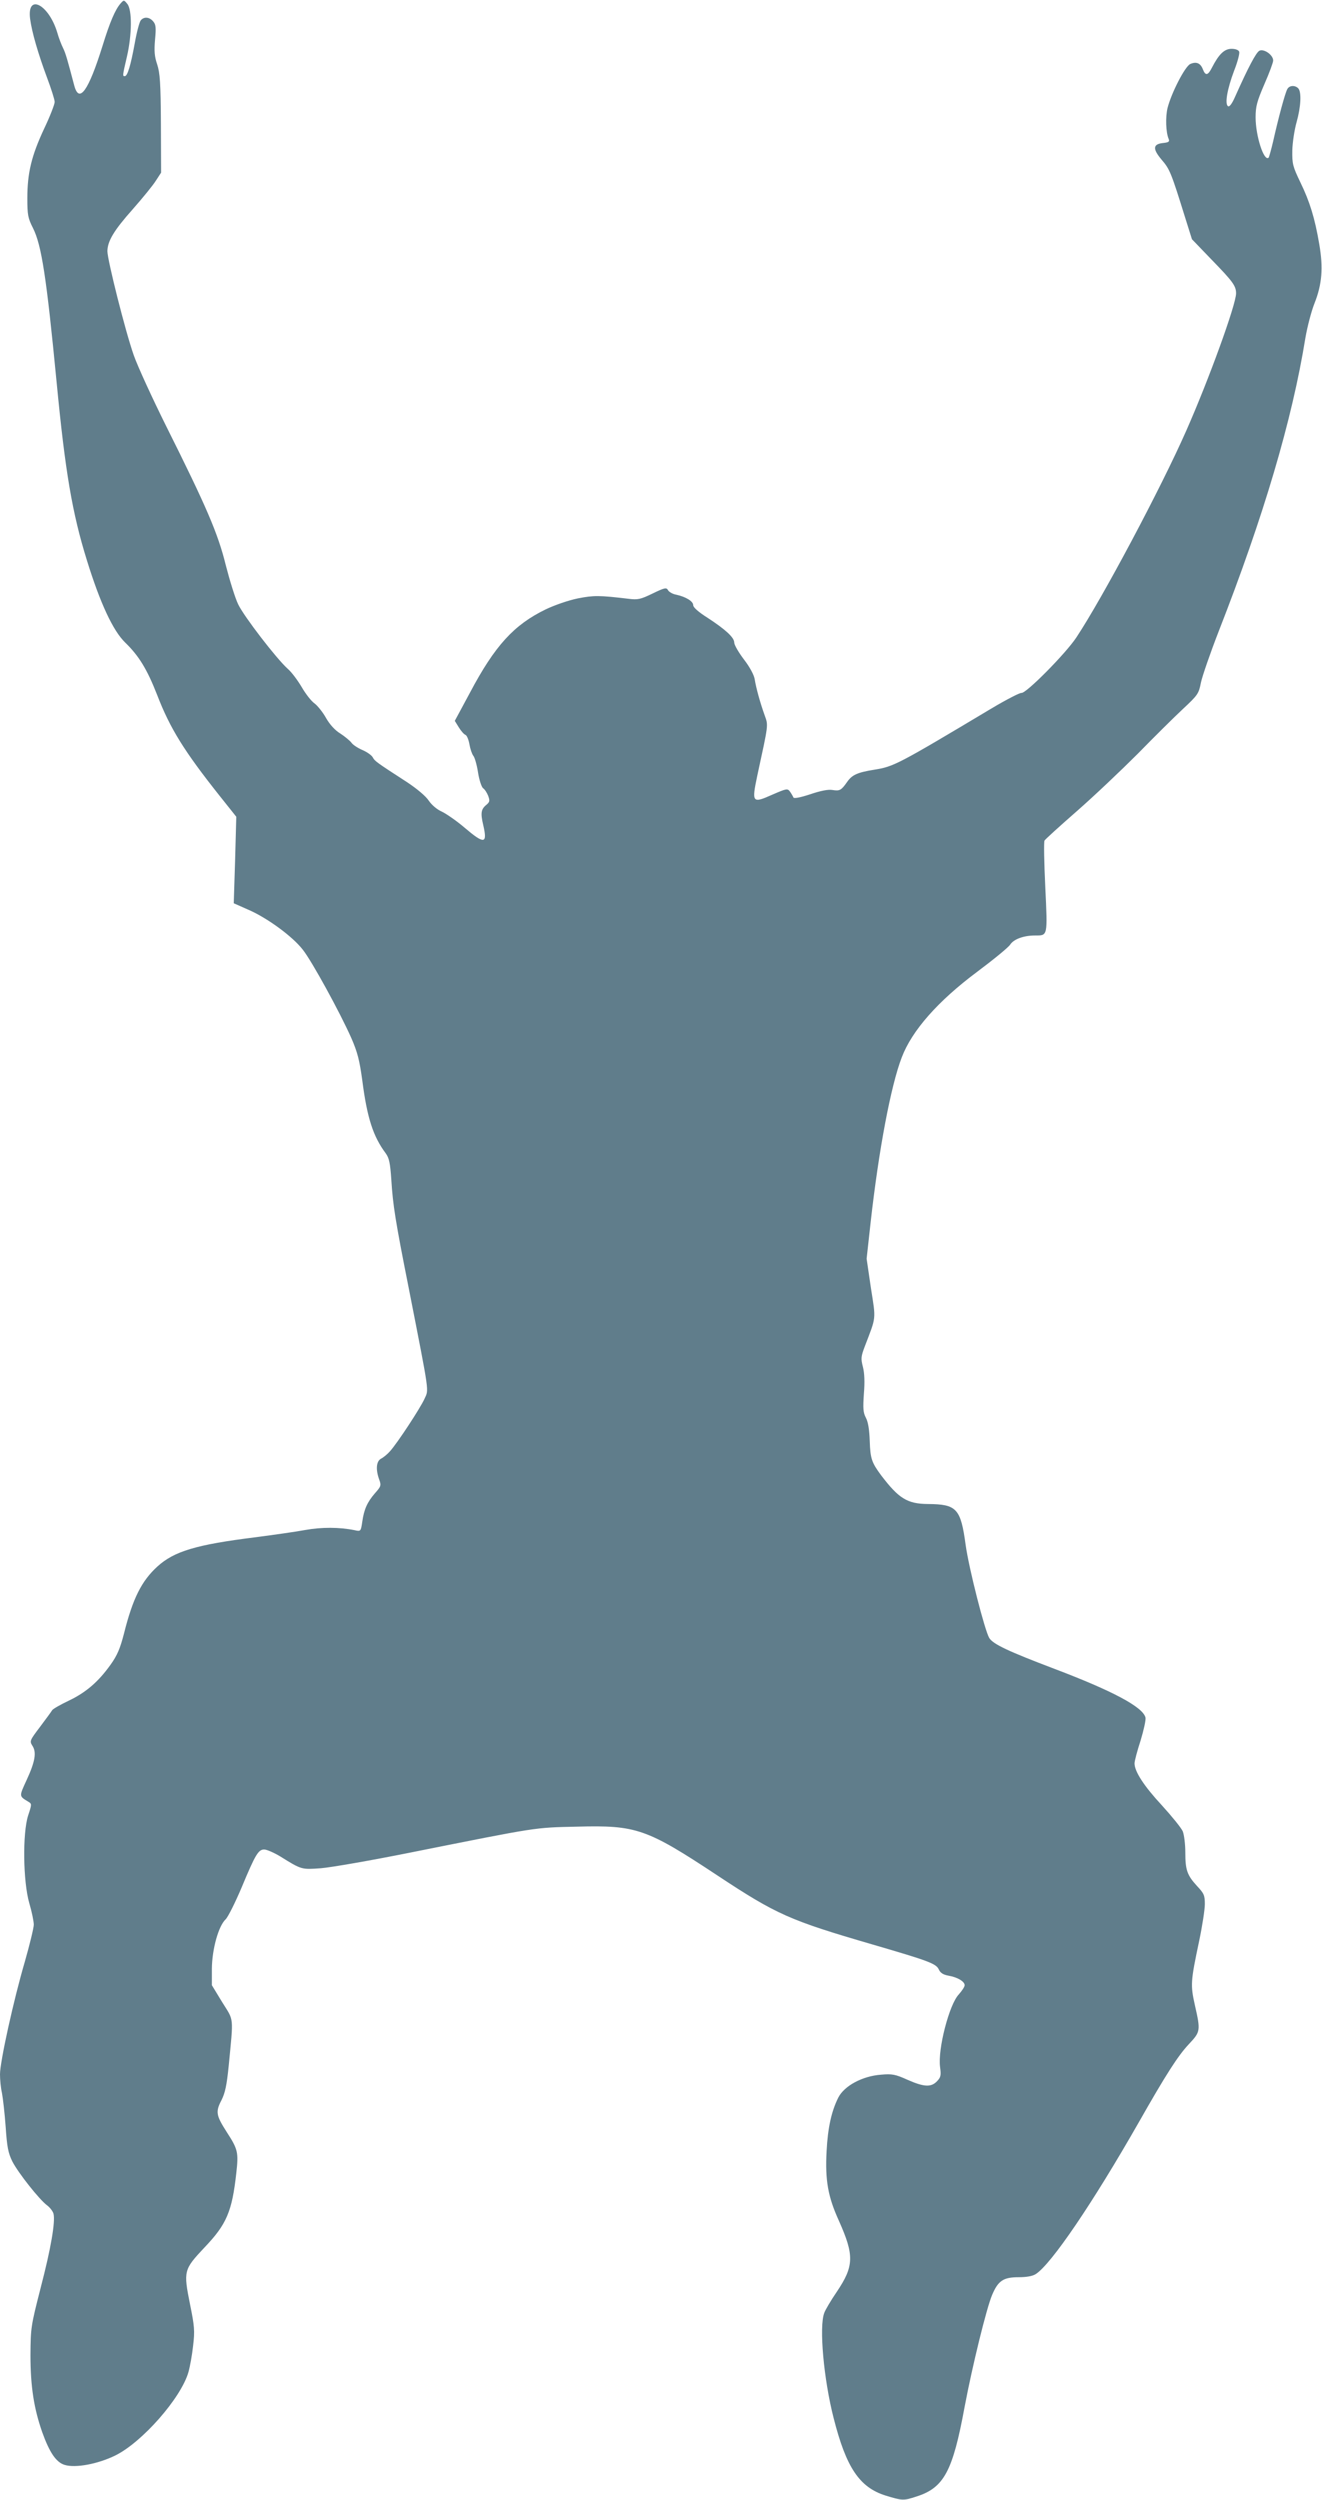
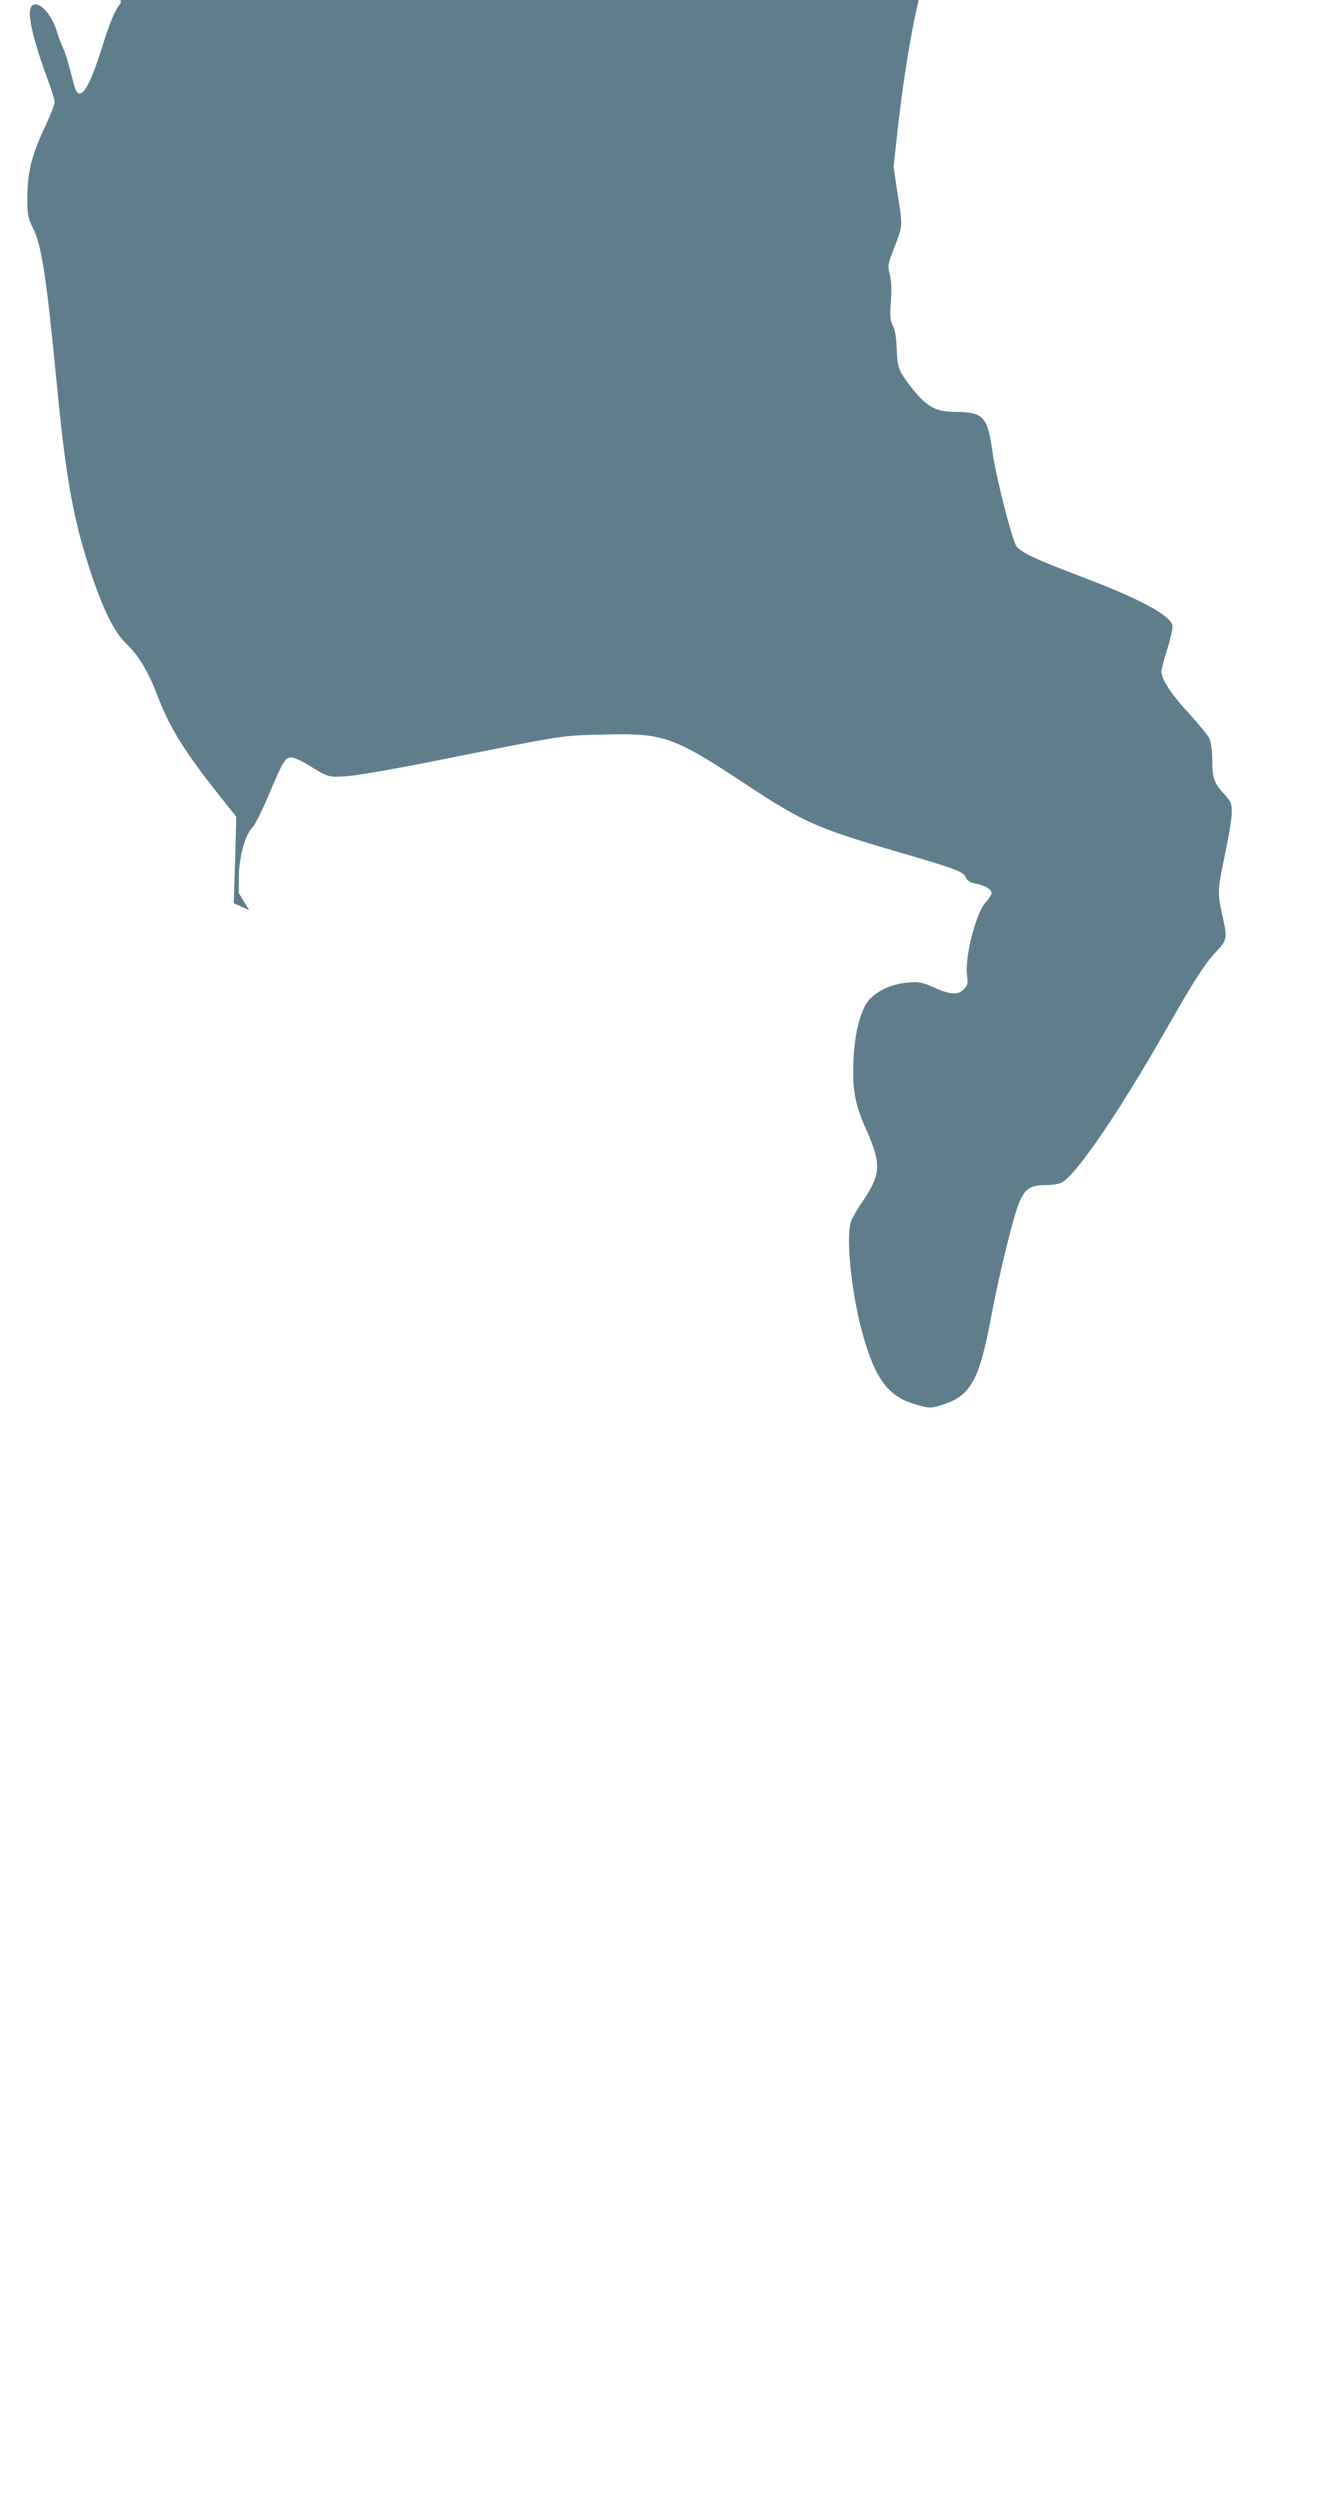
<svg xmlns="http://www.w3.org/2000/svg" version="1.0" width="677pt" height="1280pt" viewBox="0 0 677 1280" preserveAspectRatio="xMidYMid meet">
  <g transform="translate(0,1280) scale(0.1,-0.1)" fill="#607d8b" stroke="none">
-     <path d="M618 12783 c-28 -32 -55 -95 -93 -218 -72 -231 -120 -298 -145 -202 -34 129 -44 165 -57 191 -8 16 -22 51 -30 80 -43 143 -155 202 -139 71 9 -70 42 -182 87 -303 21 -56 39 -112 39 -124 0 -12 -24 -74 -54 -137 -65 -139 -86 -227 -86 -356 0 -85 3 -102 29 -153 44 -88 69 -251 121 -790 44 -458 80 -670 155 -911 68 -220 134 -361 196 -421 70 -68 112 -136 164 -269 66 -171 138 -287 319 -515 l86 -108 -6 -222 -7 -221 79 -35 c95 -42 222 -135 274 -202 46 -57 192 -324 249 -453 32 -73 42 -114 56 -215 25 -195 56 -289 120 -375 18 -25 23 -49 29 -136 8 -129 20 -207 90 -559 108 -551 102 -512 80 -562 -21 -47 -139 -227 -177 -269 -13 -15 -34 -32 -46 -38 -24 -13 -28 -55 -9 -107 11 -30 9 -35 -22 -70 -39 -45 -56 -82 -65 -147 -7 -48 -8 -49 -39 -42 -79 16 -169 16 -253 1 -48 -9 -162 -25 -253 -37 -306 -38 -418 -72 -504 -150 -81 -74 -126 -163 -171 -343 -20 -77 -34 -111 -69 -160 -63 -88 -126 -142 -214 -184 -42 -20 -81 -42 -85 -49 -4 -7 -32 -45 -62 -85 -53 -70 -54 -73 -39 -97 22 -33 14 -81 -30 -176 -39 -85 -39 -81 10 -111 17 -10 17 -13 -2 -70 -29 -91 -26 -338 6 -449 13 -44 23 -93 23 -110 0 -16 -21 -102 -46 -190 -57 -194 -127 -511 -127 -576 0 -27 4 -70 10 -96 5 -26 14 -104 19 -173 7 -104 13 -134 34 -177 31 -60 138 -195 178 -225 15 -11 30 -31 33 -43 10 -41 -13 -177 -66 -380 -50 -196 -51 -203 -52 -345 0 -160 18 -273 60 -393 38 -106 72 -155 115 -168 55 -17 169 4 259 48 137 67 337 294 375 427 8 28 19 89 24 136 9 75 7 99 -16 212 -34 170 -32 177 73 289 115 120 142 185 164 381 12 108 9 122 -50 213 -53 83 -57 102 -26 161 19 38 27 76 37 174 25 261 28 230 -33 328 l-53 87 0 85 c1 100 34 219 71 253 12 12 49 86 82 164 70 168 85 193 115 193 13 0 50 -16 83 -36 109 -68 108 -67 207 -60 51 4 258 40 462 81 656 131 629 127 850 132 304 8 356 -10 719 -250 304 -201 371 -230 793 -353 291 -85 327 -98 341 -129 8 -17 22 -26 49 -31 47 -8 83 -30 83 -49 0 -8 -14 -29 -30 -47 -49 -51 -108 -280 -96 -371 6 -43 4 -53 -15 -73 -30 -32 -66 -31 -152 7 -62 28 -79 31 -135 26 -96 -7 -188 -57 -219 -117 -35 -70 -54 -155 -60 -275 -8 -149 7 -233 63 -356 79 -177 78 -232 -11 -364 -30 -44 -59 -93 -64 -108 -27 -70 -3 -339 48 -538 64 -253 132 -355 266 -397 85 -26 92 -27 158 -5 141 45 186 128 247 460 39 207 112 505 141 573 31 73 58 90 136 90 41 0 72 6 87 16 80 51 293 366 526 774 142 250 202 343 257 402 61 65 62 69 32 201 -23 104 -22 121 22 329 16 76 29 161 29 188 0 45 -4 55 -40 93 -51 56 -60 82 -60 173 0 41 -6 89 -13 107 -8 18 -56 77 -106 132 -92 99 -141 174 -141 216 0 12 14 65 31 117 16 53 28 106 25 118 -14 54 -168 136 -466 249 -237 90 -314 126 -334 158 -23 38 -104 355 -121 477 -25 186 -46 208 -193 209 -106 1 -149 28 -239 146 -49 66 -56 86 -59 176 -2 58 -8 98 -20 120 -14 27 -15 48 -10 123 5 59 3 106 -5 137 -11 43 -10 53 10 106 59 154 57 132 31 298 l-22 150 21 190 c41 366 103 696 159 841 52 137 185 288 386 438 83 62 160 125 169 139 18 28 69 47 127 47 66 0 65 -7 53 247 -6 125 -8 233 -4 239 3 6 78 74 166 151 88 77 228 210 312 294 83 85 187 188 231 229 76 71 81 78 92 135 7 33 48 152 92 265 228 583 375 1078 443 1500 10 58 31 138 47 178 38 96 45 180 24 302 -23 134 -48 216 -97 317 -39 81 -42 94 -41 163 1 41 11 106 22 145 22 78 26 155 8 173 -17 17 -46 15 -56 -5 -11 -20 -45 -145 -72 -266 -10 -43 -21 -81 -23 -84 -24 -23 -67 111 -67 206 0 56 7 82 45 170 25 57 45 111 45 121 0 29 -48 62 -71 50 -17 -10 -56 -83 -123 -233 -16 -37 -30 -56 -37 -51 -18 11 -4 89 31 182 18 45 29 89 26 97 -3 9 -19 15 -39 15 -37 0 -65 -27 -101 -97 -20 -40 -33 -42 -46 -8 -12 32 -34 41 -65 27 -27 -13 -96 -147 -116 -225 -11 -46 -9 -125 6 -159 5 -13 0 -17 -26 -20 -55 -5 -58 -29 -11 -85 43 -50 49 -65 123 -303 l33 -105 101 -105 c108 -111 125 -134 125 -172 0 -57 -140 -443 -255 -703 -129 -293 -429 -857 -563 -1059 -54 -82 -258 -288 -281 -284 -9 1 -77 -34 -151 -78 -485 -290 -503 -299 -602 -315 -88 -14 -115 -27 -140 -63 -30 -43 -38 -47 -75 -41 -21 4 -61 -4 -114 -22 -52 -17 -84 -23 -86 -16 -2 5 -10 19 -17 29 -13 18 -17 17 -91 -15 -103 -46 -106 -41 -77 97 58 268 57 256 38 309 -23 64 -44 140 -51 184 -3 22 -25 63 -55 102 -28 37 -50 75 -50 87 0 26 -45 67 -137 127 -46 29 -73 53 -73 64 0 20 -37 43 -87 54 -18 3 -37 14 -42 23 -8 15 -17 13 -79 -17 -62 -30 -76 -33 -123 -27 -151 18 -178 18 -260 2 -48 -10 -118 -34 -164 -56 -163 -79 -261 -186 -389 -428 l-77 -143 21 -34 c11 -18 26 -35 34 -38 7 -3 16 -25 20 -48 4 -24 13 -50 20 -59 7 -8 18 -46 24 -85 6 -39 18 -75 26 -81 9 -6 20 -24 26 -39 9 -25 8 -31 -8 -45 -29 -23 -32 -43 -17 -106 22 -96 5 -98 -97 -11 -40 34 -92 70 -115 81 -25 11 -52 34 -67 56 -15 23 -60 61 -113 96 -156 101 -164 107 -174 126 -6 11 -30 28 -54 38 -23 10 -49 27 -56 38 -8 10 -33 31 -56 46 -27 16 -54 46 -73 79 -16 29 -43 63 -59 75 -16 11 -46 49 -66 84 -21 35 -52 77 -71 93 -59 53 -224 268 -254 330 -16 33 -44 124 -64 202 -40 162 -98 297 -305 711 -71 143 -146 306 -166 363 -43 122 -135 488 -135 533 1 52 33 106 131 216 51 58 104 123 118 146 l26 40 -1 251 c-1 209 -5 260 -19 303 -14 41 -16 69 -11 127 6 63 4 78 -10 94 -20 23 -47 24 -63 5 -7 -8 -21 -61 -31 -118 -21 -114 -37 -168 -51 -168 -12 0 -12 1 11 100 26 112 27 240 2 270 -17 21 -18 21 -34 3z" />
+     <path d="M618 12783 c-28 -32 -55 -95 -93 -218 -72 -231 -120 -298 -145 -202 -34 129 -44 165 -57 191 -8 16 -22 51 -30 80 -43 143 -155 202 -139 71 9 -70 42 -182 87 -303 21 -56 39 -112 39 -124 0 -12 -24 -74 -54 -137 -65 -139 -86 -227 -86 -356 0 -85 3 -102 29 -153 44 -88 69 -251 121 -790 44 -458 80 -670 155 -911 68 -220 134 -361 196 -421 70 -68 112 -136 164 -269 66 -171 138 -287 319 -515 l86 -108 -6 -222 -7 -221 79 -35 l-53 87 0 85 c1 100 34 219 71 253 12 12 49 86 82 164 70 168 85 193 115 193 13 0 50 -16 83 -36 109 -68 108 -67 207 -60 51 4 258 40 462 81 656 131 629 127 850 132 304 8 356 -10 719 -250 304 -201 371 -230 793 -353 291 -85 327 -98 341 -129 8 -17 22 -26 49 -31 47 -8 83 -30 83 -49 0 -8 -14 -29 -30 -47 -49 -51 -108 -280 -96 -371 6 -43 4 -53 -15 -73 -30 -32 -66 -31 -152 7 -62 28 -79 31 -135 26 -96 -7 -188 -57 -219 -117 -35 -70 -54 -155 -60 -275 -8 -149 7 -233 63 -356 79 -177 78 -232 -11 -364 -30 -44 -59 -93 -64 -108 -27 -70 -3 -339 48 -538 64 -253 132 -355 266 -397 85 -26 92 -27 158 -5 141 45 186 128 247 460 39 207 112 505 141 573 31 73 58 90 136 90 41 0 72 6 87 16 80 51 293 366 526 774 142 250 202 343 257 402 61 65 62 69 32 201 -23 104 -22 121 22 329 16 76 29 161 29 188 0 45 -4 55 -40 93 -51 56 -60 82 -60 173 0 41 -6 89 -13 107 -8 18 -56 77 -106 132 -92 99 -141 174 -141 216 0 12 14 65 31 117 16 53 28 106 25 118 -14 54 -168 136 -466 249 -237 90 -314 126 -334 158 -23 38 -104 355 -121 477 -25 186 -46 208 -193 209 -106 1 -149 28 -239 146 -49 66 -56 86 -59 176 -2 58 -8 98 -20 120 -14 27 -15 48 -10 123 5 59 3 106 -5 137 -11 43 -10 53 10 106 59 154 57 132 31 298 l-22 150 21 190 c41 366 103 696 159 841 52 137 185 288 386 438 83 62 160 125 169 139 18 28 69 47 127 47 66 0 65 -7 53 247 -6 125 -8 233 -4 239 3 6 78 74 166 151 88 77 228 210 312 294 83 85 187 188 231 229 76 71 81 78 92 135 7 33 48 152 92 265 228 583 375 1078 443 1500 10 58 31 138 47 178 38 96 45 180 24 302 -23 134 -48 216 -97 317 -39 81 -42 94 -41 163 1 41 11 106 22 145 22 78 26 155 8 173 -17 17 -46 15 -56 -5 -11 -20 -45 -145 -72 -266 -10 -43 -21 -81 -23 -84 -24 -23 -67 111 -67 206 0 56 7 82 45 170 25 57 45 111 45 121 0 29 -48 62 -71 50 -17 -10 -56 -83 -123 -233 -16 -37 -30 -56 -37 -51 -18 11 -4 89 31 182 18 45 29 89 26 97 -3 9 -19 15 -39 15 -37 0 -65 -27 -101 -97 -20 -40 -33 -42 -46 -8 -12 32 -34 41 -65 27 -27 -13 -96 -147 -116 -225 -11 -46 -9 -125 6 -159 5 -13 0 -17 -26 -20 -55 -5 -58 -29 -11 -85 43 -50 49 -65 123 -303 l33 -105 101 -105 c108 -111 125 -134 125 -172 0 -57 -140 -443 -255 -703 -129 -293 -429 -857 -563 -1059 -54 -82 -258 -288 -281 -284 -9 1 -77 -34 -151 -78 -485 -290 -503 -299 -602 -315 -88 -14 -115 -27 -140 -63 -30 -43 -38 -47 -75 -41 -21 4 -61 -4 -114 -22 -52 -17 -84 -23 -86 -16 -2 5 -10 19 -17 29 -13 18 -17 17 -91 -15 -103 -46 -106 -41 -77 97 58 268 57 256 38 309 -23 64 -44 140 -51 184 -3 22 -25 63 -55 102 -28 37 -50 75 -50 87 0 26 -45 67 -137 127 -46 29 -73 53 -73 64 0 20 -37 43 -87 54 -18 3 -37 14 -42 23 -8 15 -17 13 -79 -17 -62 -30 -76 -33 -123 -27 -151 18 -178 18 -260 2 -48 -10 -118 -34 -164 -56 -163 -79 -261 -186 -389 -428 l-77 -143 21 -34 c11 -18 26 -35 34 -38 7 -3 16 -25 20 -48 4 -24 13 -50 20 -59 7 -8 18 -46 24 -85 6 -39 18 -75 26 -81 9 -6 20 -24 26 -39 9 -25 8 -31 -8 -45 -29 -23 -32 -43 -17 -106 22 -96 5 -98 -97 -11 -40 34 -92 70 -115 81 -25 11 -52 34 -67 56 -15 23 -60 61 -113 96 -156 101 -164 107 -174 126 -6 11 -30 28 -54 38 -23 10 -49 27 -56 38 -8 10 -33 31 -56 46 -27 16 -54 46 -73 79 -16 29 -43 63 -59 75 -16 11 -46 49 -66 84 -21 35 -52 77 -71 93 -59 53 -224 268 -254 330 -16 33 -44 124 -64 202 -40 162 -98 297 -305 711 -71 143 -146 306 -166 363 -43 122 -135 488 -135 533 1 52 33 106 131 216 51 58 104 123 118 146 l26 40 -1 251 c-1 209 -5 260 -19 303 -14 41 -16 69 -11 127 6 63 4 78 -10 94 -20 23 -47 24 -63 5 -7 -8 -21 -61 -31 -118 -21 -114 -37 -168 -51 -168 -12 0 -12 1 11 100 26 112 27 240 2 270 -17 21 -18 21 -34 3z" />
  </g>
</svg>